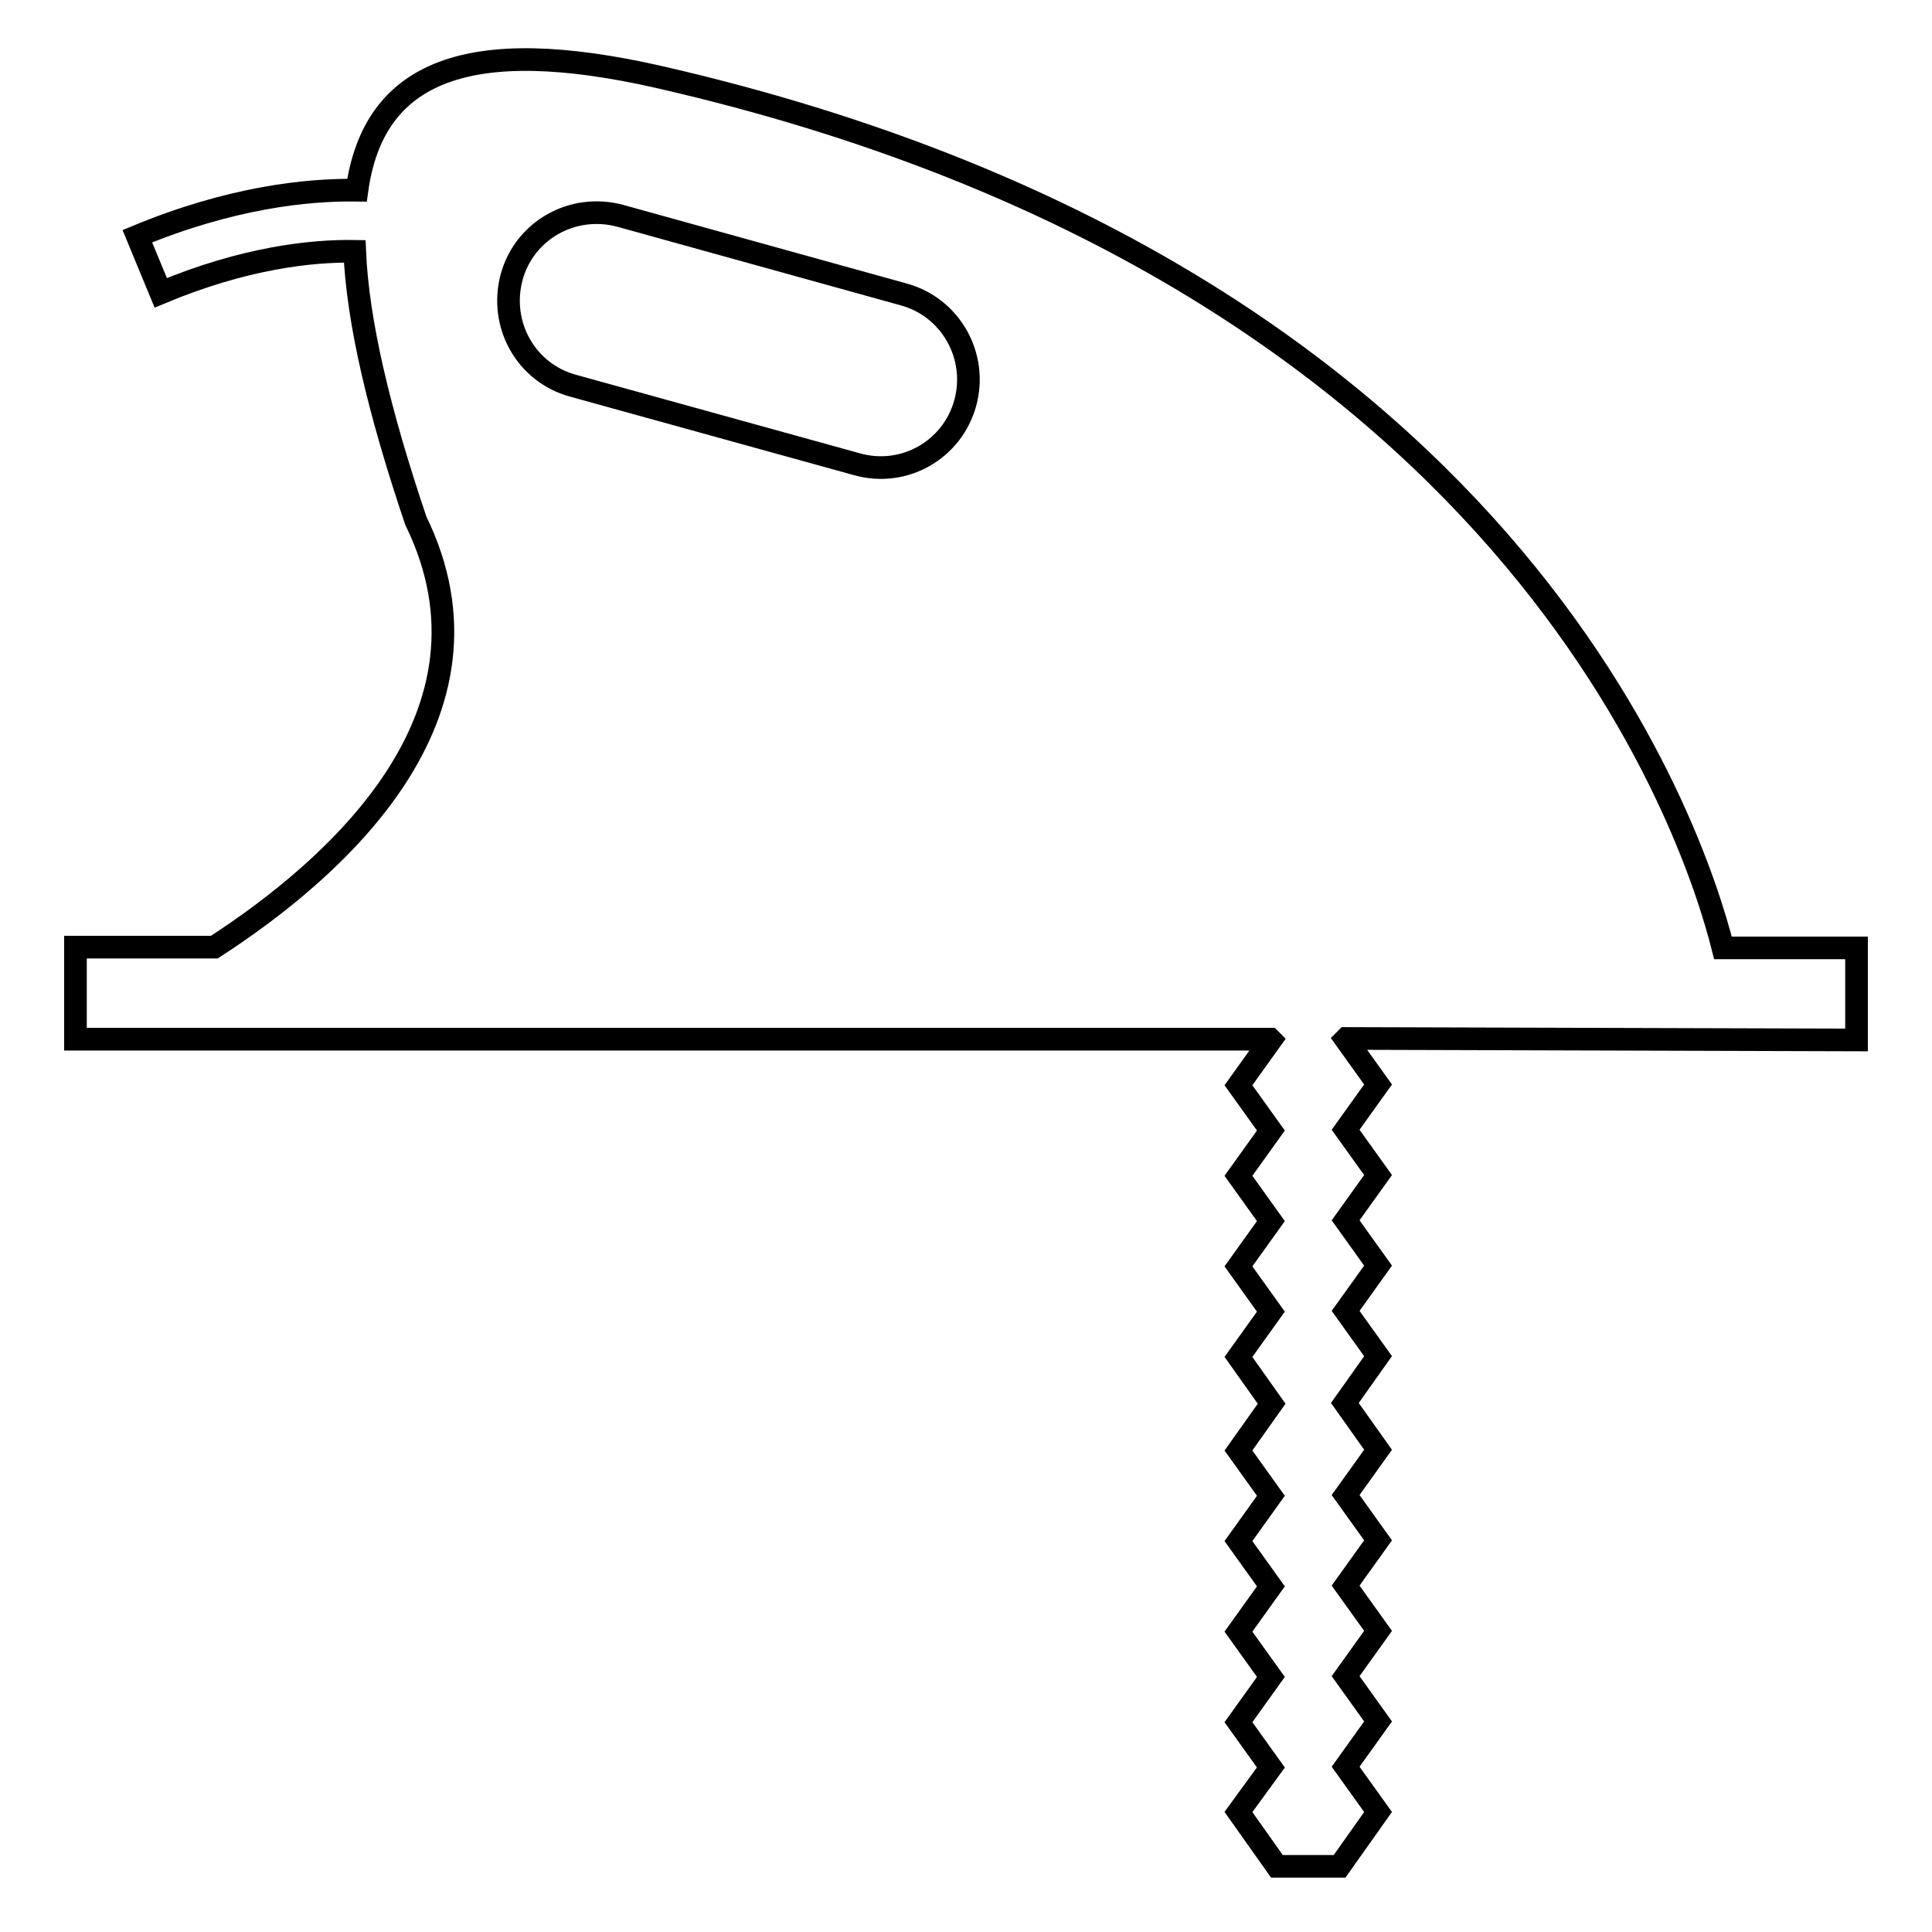
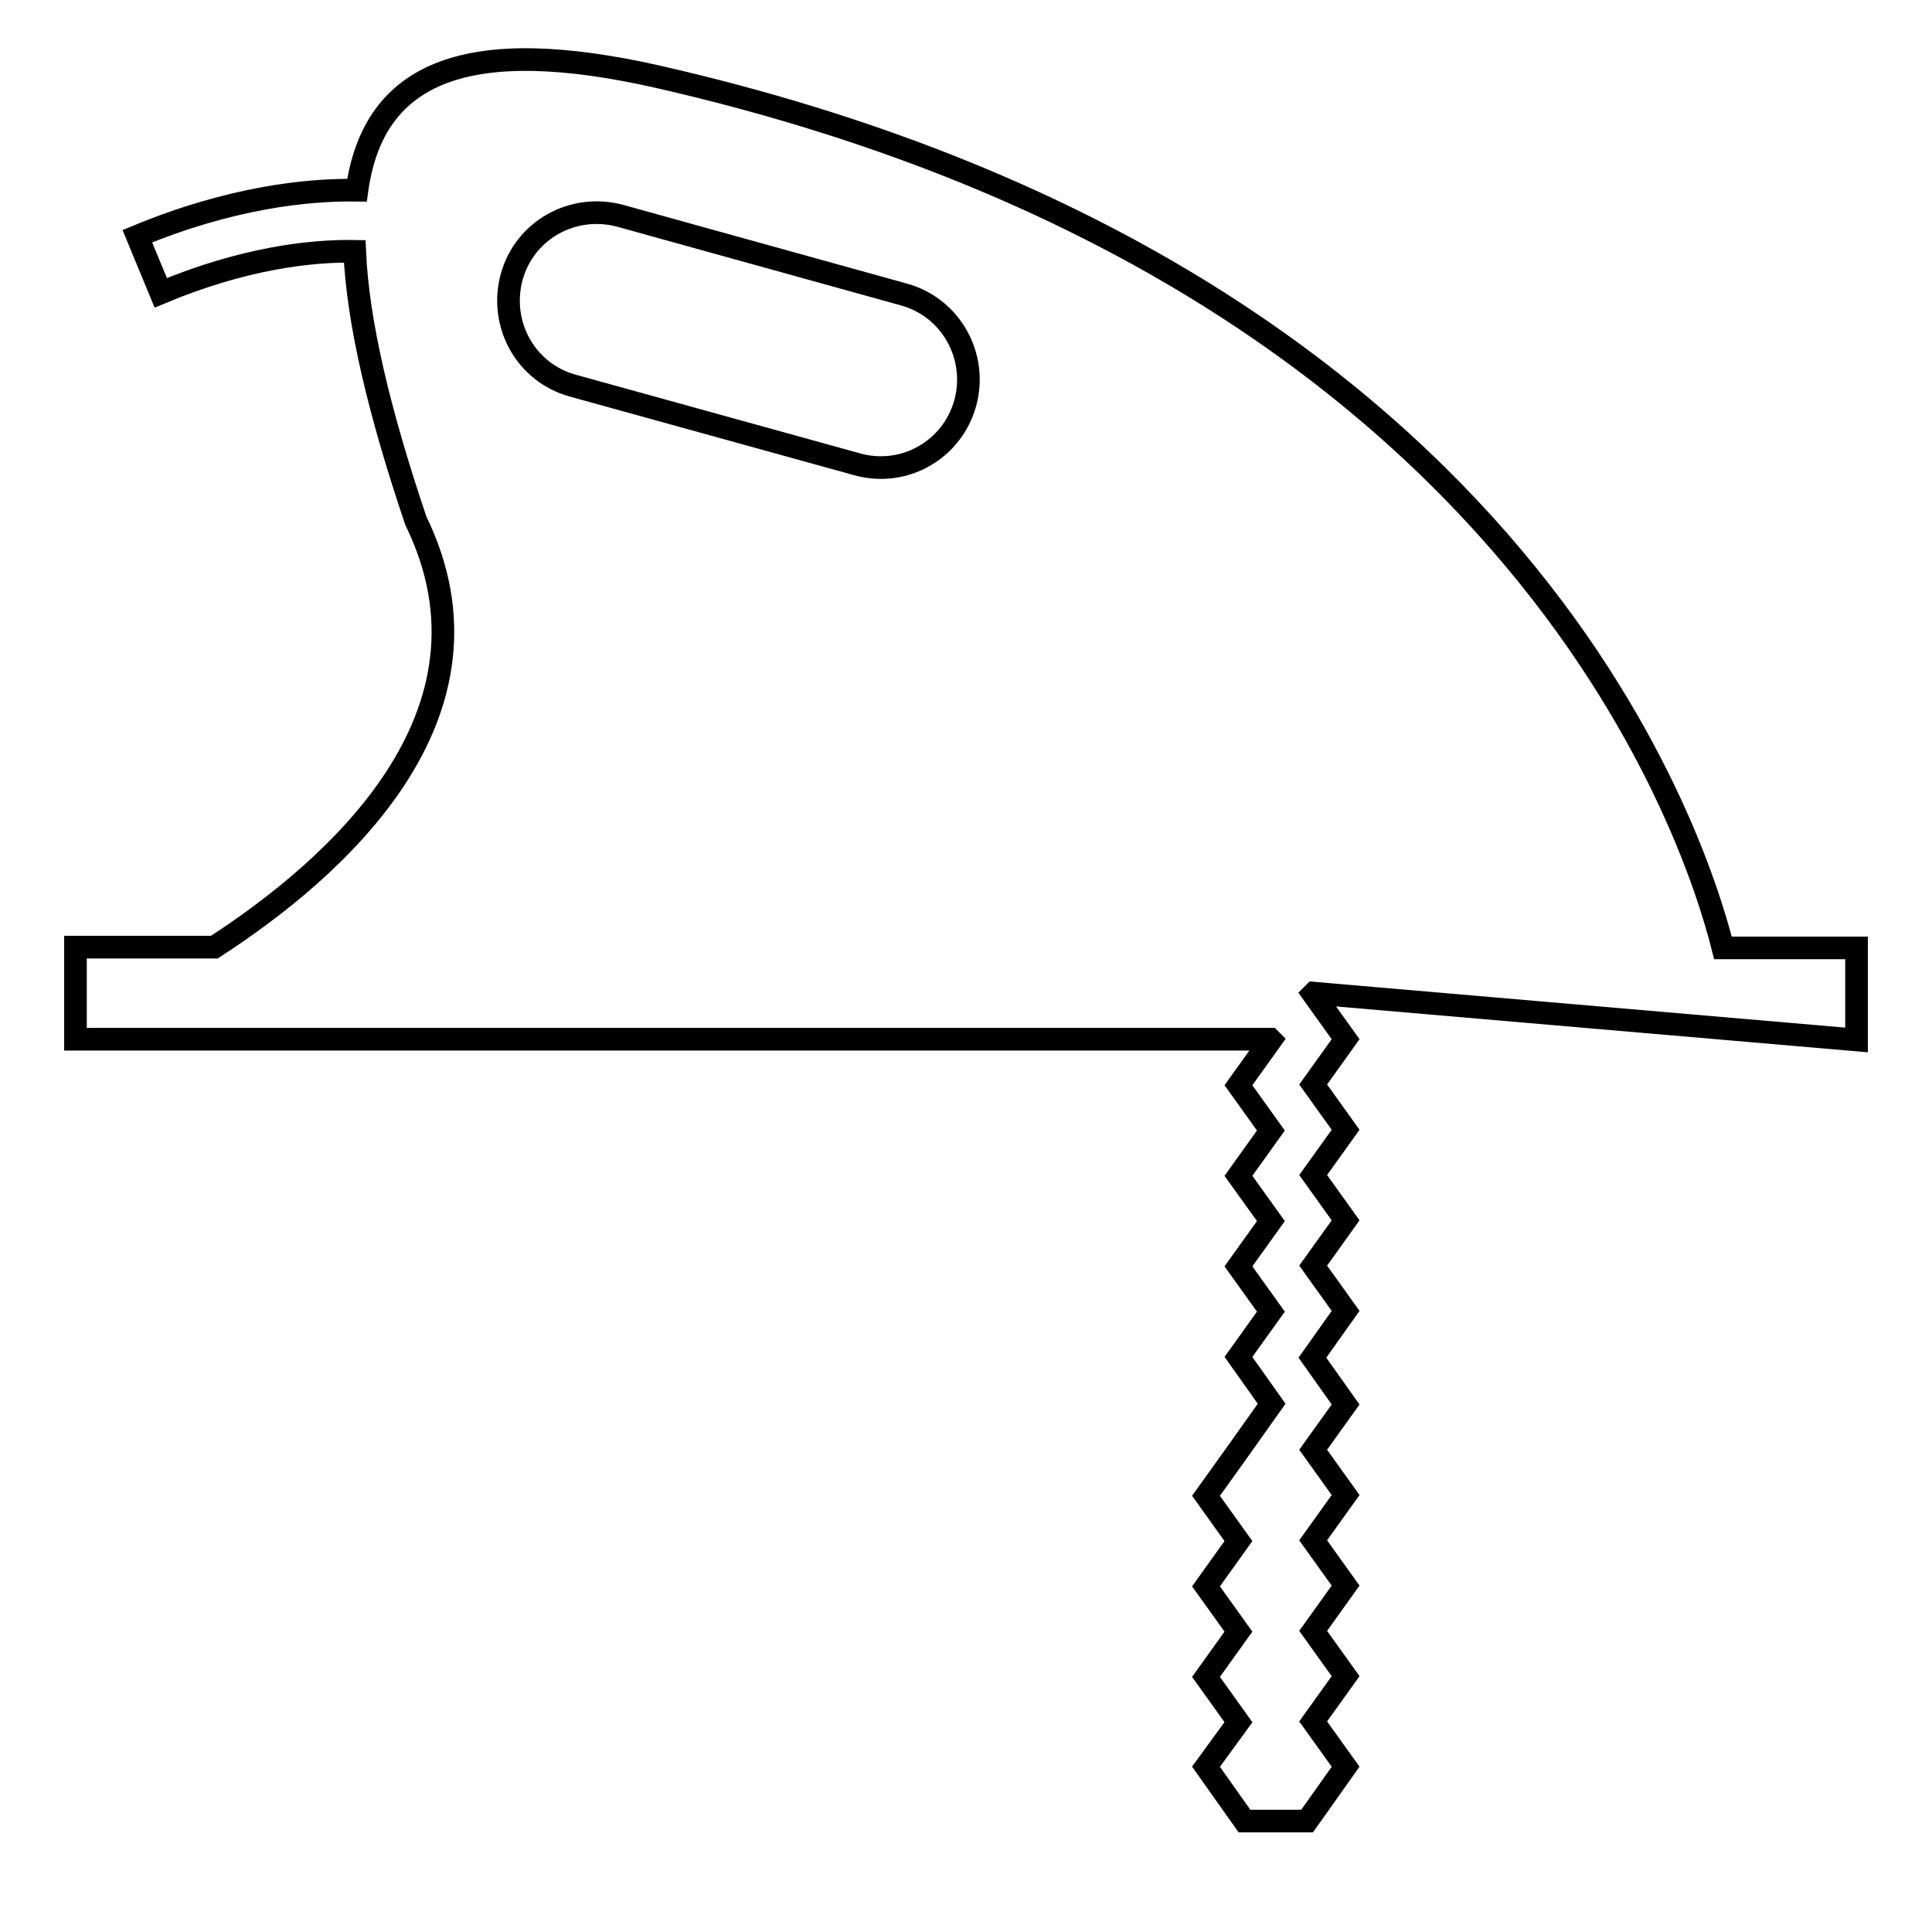
<svg xmlns="http://www.w3.org/2000/svg" version="1.1" x="0px" y="0px" viewBox="0 0 256 256" enable-background="new 0 0 256 256" xml:space="preserve">
  <g>
    <g>
-       <path stroke-width="3" fill-opacity="0" stroke="#000000" d="M246,137.8v-12.2h-17.7c-3.9-15.5-28.1-89.6-141-115.4c-25.1-5.7-37.8-0.9-40,15c-6.7-0.1-16.8,1-29.1,6.1l3.1,7.5c11-4.6,19.9-5.6,25.7-5.5c0.4,9.3,3.2,21.2,8.1,35.7c12.6,25.8-10.8,46.2-26.7,56.5H10v12.2h158.3l0.1,0.1l-4.3,6l4.3,6l-4.3,6l4.3,6l-4.3,6l4.3,6l-4.3,6l4.4,6.2l-4.4,6.2l4.3,6l-4.3,6l4.3,6l-4.3,6l4.3,6l-4.3,6l4.3,6l-4.3,5.9l5.1,7.2h8.3l5.1-7.2l-4.3-6l4.3-6l-4.3-6l4.3-6l-4.3-6l4.3-6l-4.3-6l4.3-6l-4.4-6.2l4.4-6.2l-4.3-6l4.3-6l-4.3-6l4.3-6l-4.3-6l4.3-6l-4.3-6l0.1-0.1L246,137.8L246,137.8z M127.9,53.4c-1.7,6.2-8.1,9.9-14.4,8.1L75.9,51.1c-6.2-1.7-9.8-8.1-8.1-14.4c1.7-6.2,8.1-9.8,14.4-8.1L119.7,39C126,40.7,129.6,47.2,127.9,53.4z" />
+       <path stroke-width="3" fill-opacity="0" stroke="#000000" d="M246,137.8v-12.2h-17.7c-3.9-15.5-28.1-89.6-141-115.4c-25.1-5.7-37.8-0.9-40,15c-6.7-0.1-16.8,1-29.1,6.1l3.1,7.5c11-4.6,19.9-5.6,25.7-5.5c0.4,9.3,3.2,21.2,8.1,35.7c12.6,25.8-10.8,46.2-26.7,56.5H10v12.2h158.3l0.1,0.1l-4.3,6l4.3,6l-4.3,6l4.3,6l-4.3,6l4.3,6l-4.3,6l4.4,6.2l-4.4,6.2l-4.3,6l4.3,6l-4.3,6l4.3,6l-4.3,6l4.3,6l-4.3,5.9l5.1,7.2h8.3l5.1-7.2l-4.3-6l4.3-6l-4.3-6l4.3-6l-4.3-6l4.3-6l-4.3-6l4.3-6l-4.4-6.2l4.4-6.2l-4.3-6l4.3-6l-4.3-6l4.3-6l-4.3-6l4.3-6l-4.3-6l0.1-0.1L246,137.8L246,137.8z M127.9,53.4c-1.7,6.2-8.1,9.9-14.4,8.1L75.9,51.1c-6.2-1.7-9.8-8.1-8.1-14.4c1.7-6.2,8.1-9.8,14.4-8.1L119.7,39C126,40.7,129.6,47.2,127.9,53.4z" />
      <g />
      <g />
      <g />
      <g />
      <g />
      <g />
      <g />
      <g />
      <g />
      <g />
      <g />
      <g />
      <g />
      <g />
      <g />
    </g>
  </g>
</svg>